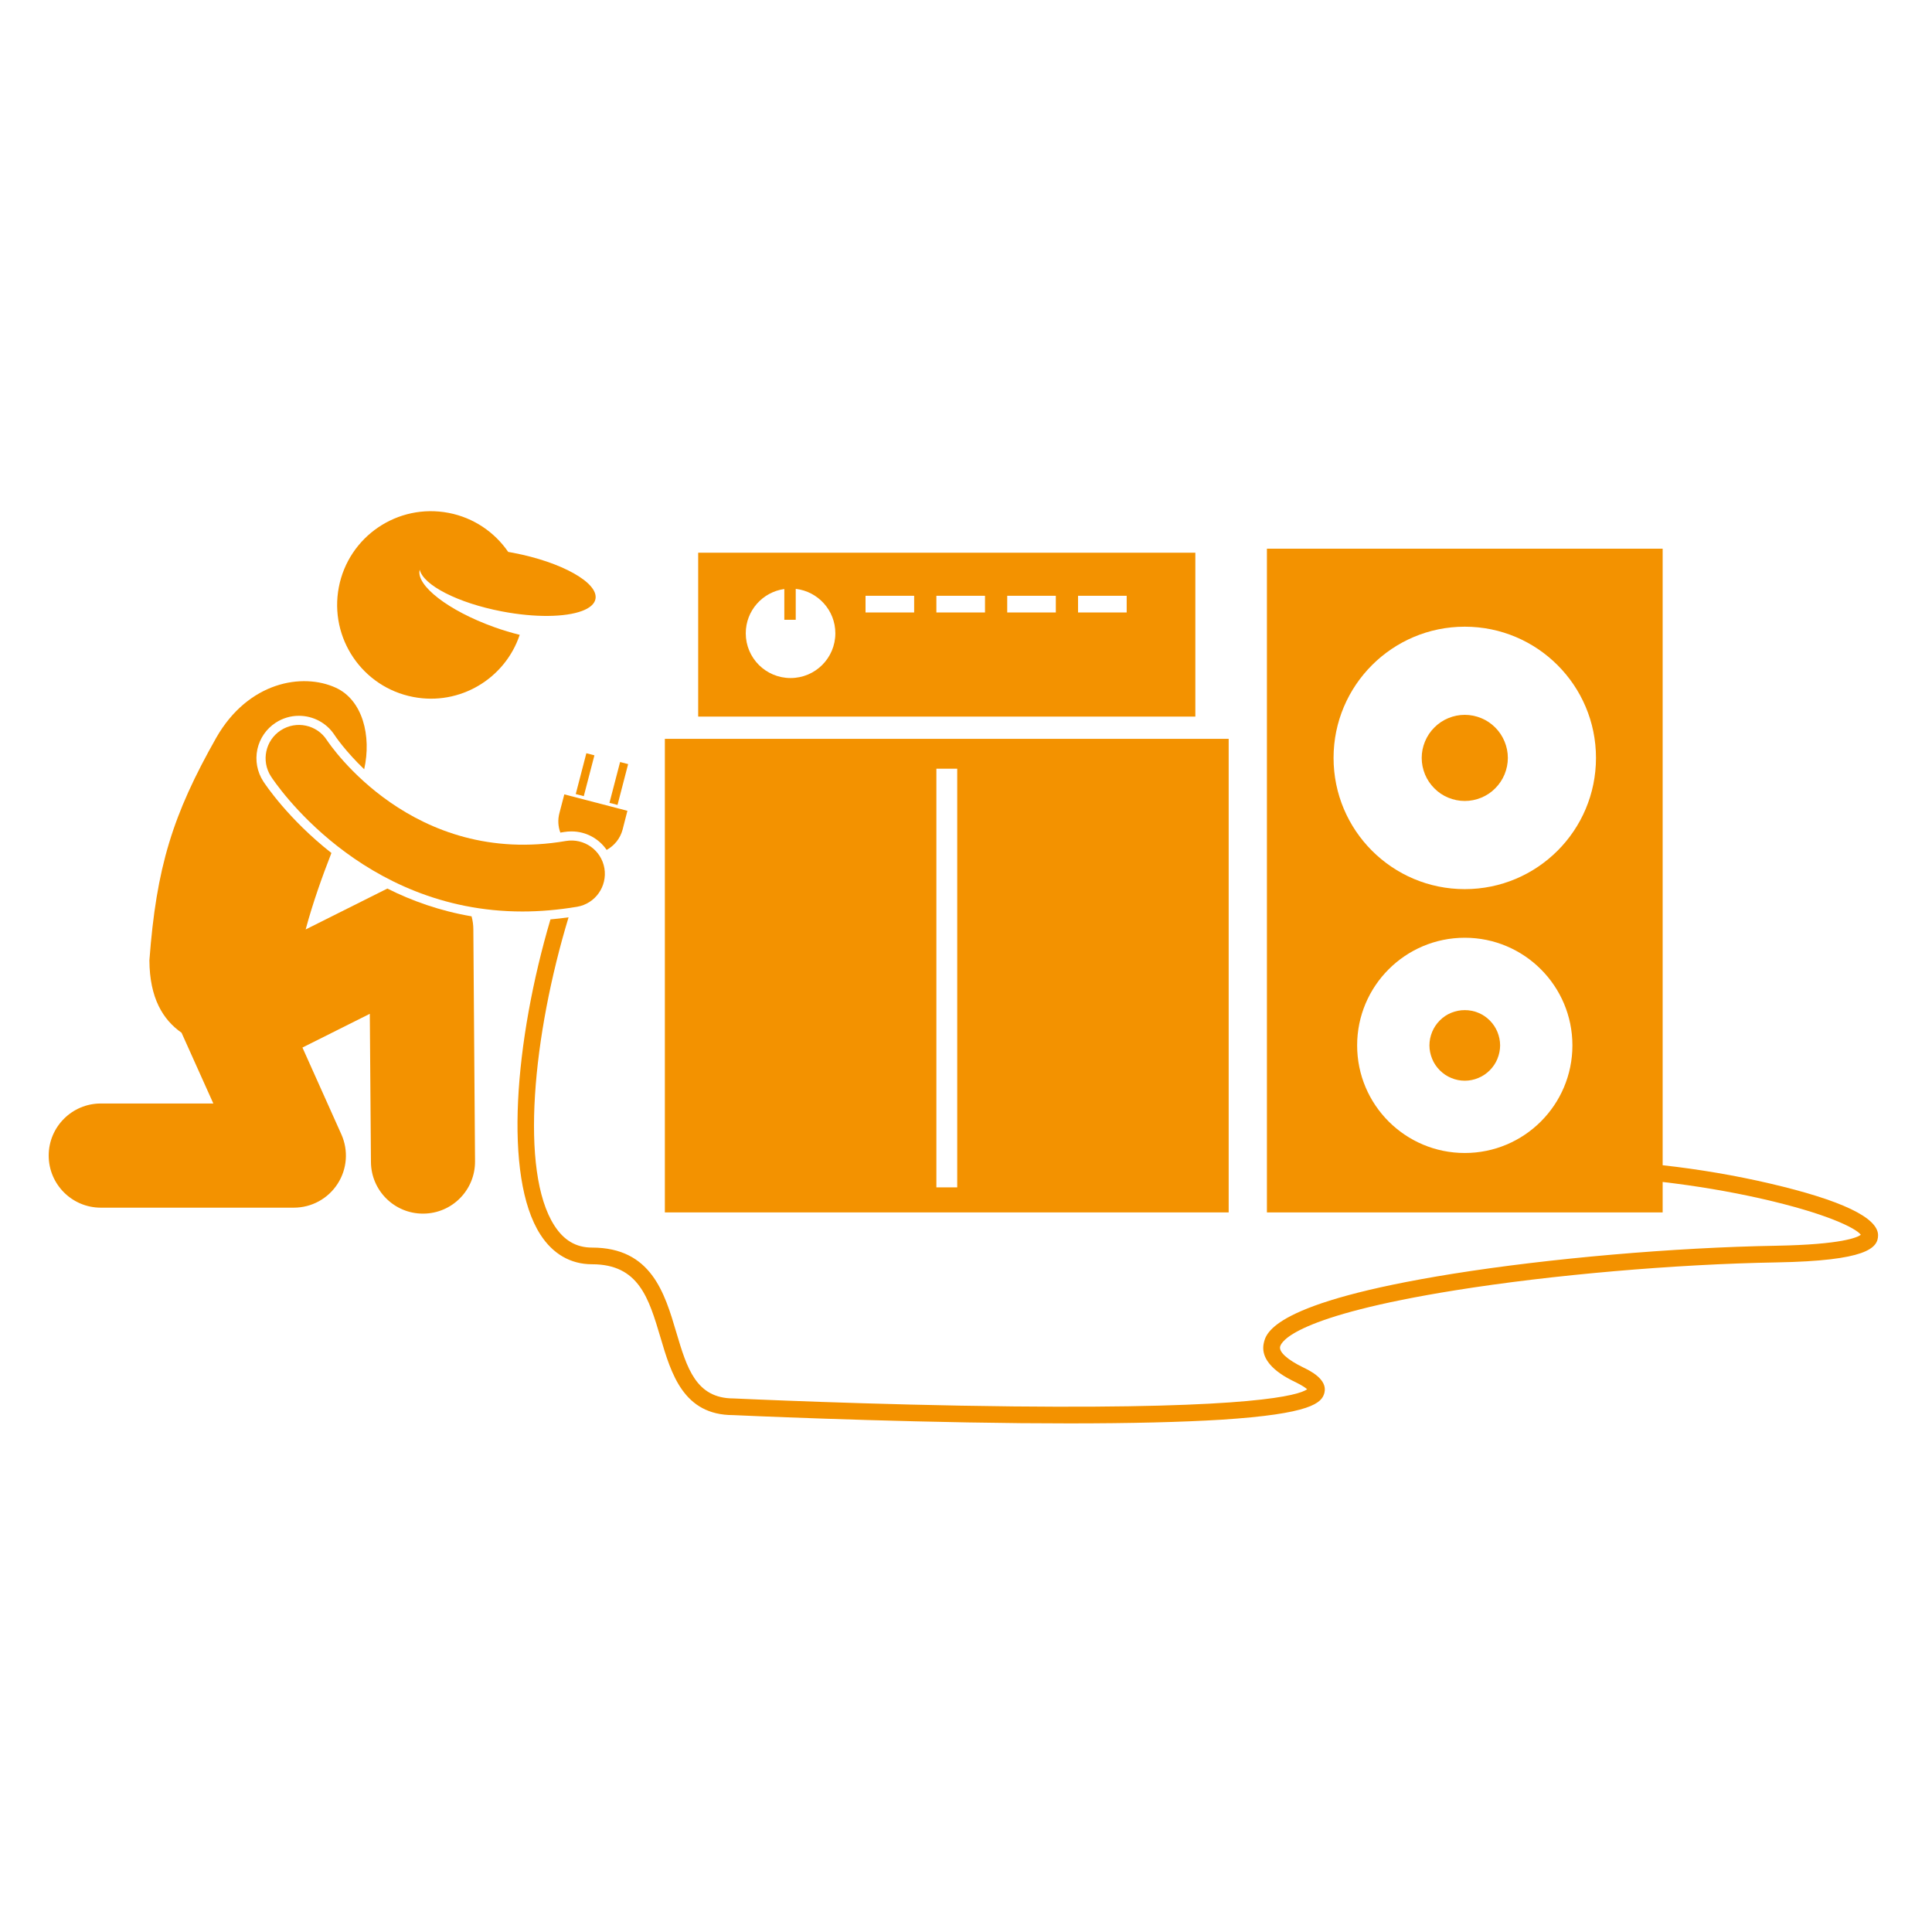
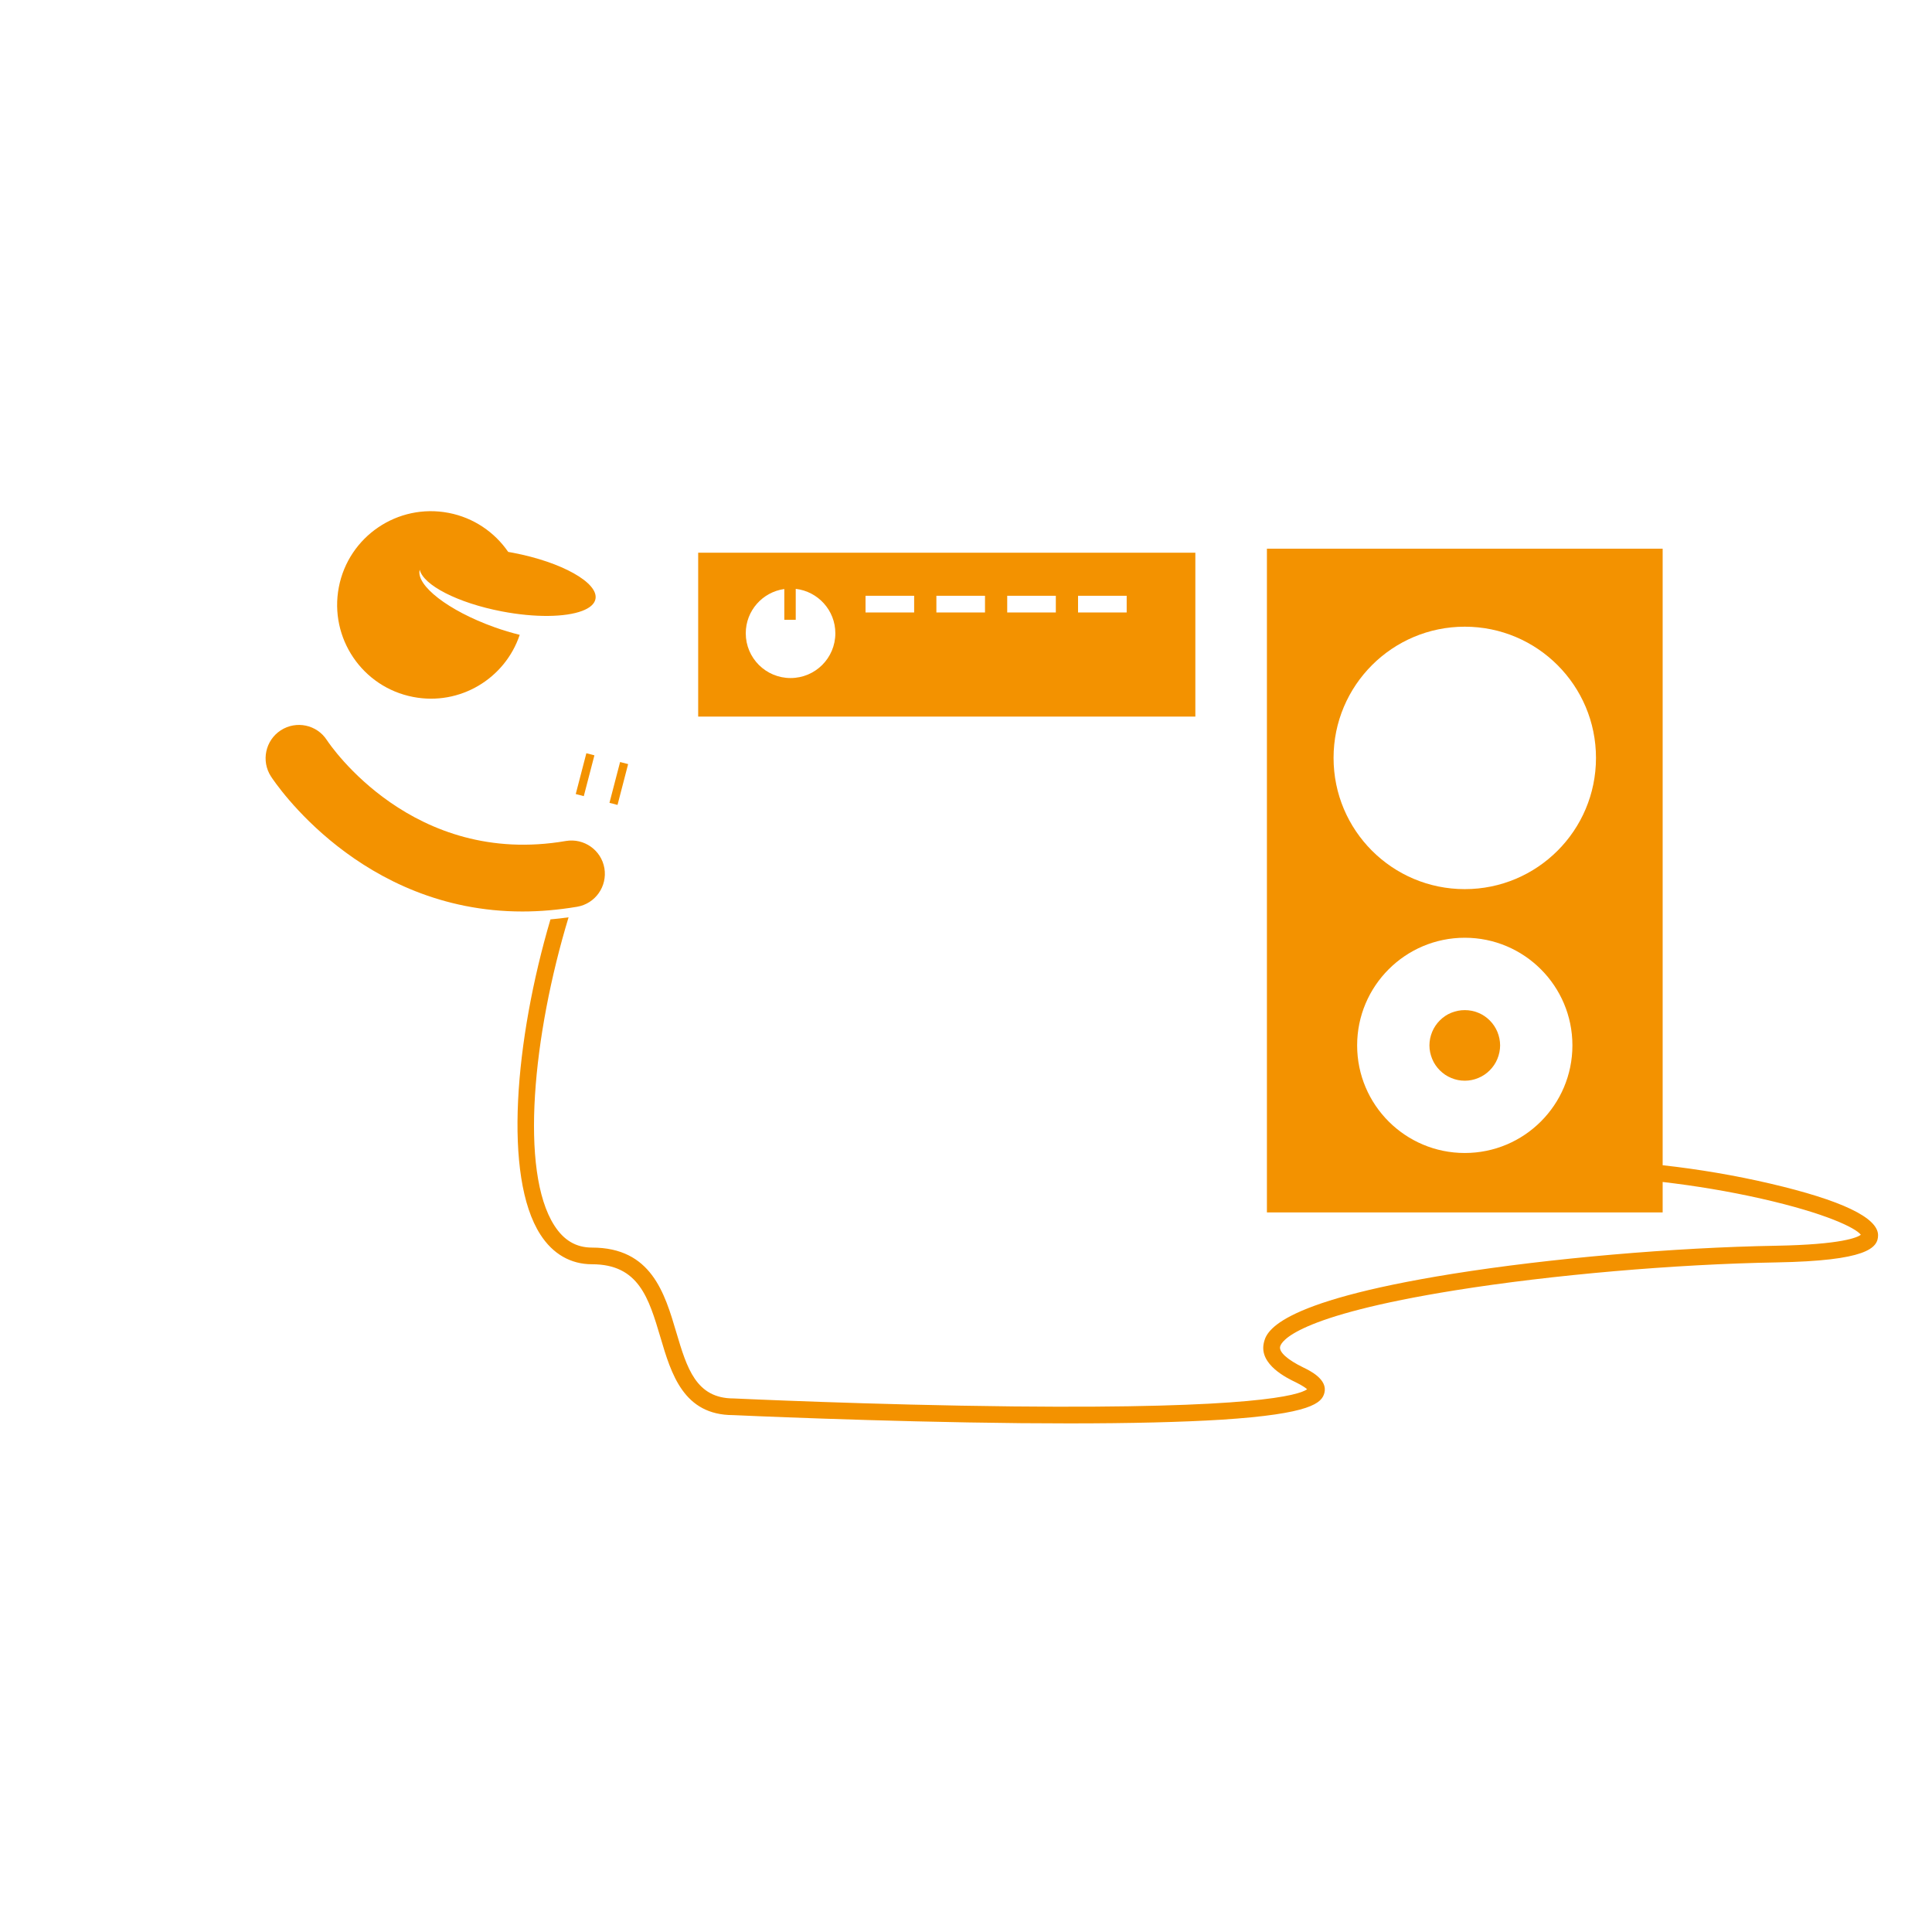
<svg xmlns="http://www.w3.org/2000/svg" width="55" zoomAndPan="magnify" viewBox="0 0 93.75 93.75" height="55" preserveAspectRatio="xMidYMid meet" version="1.0">
  <defs>
    <clipPath id="3ba6c342e4">
      <path d="M 25 26 L 91.328 26 L 91.328 69.301 L 25 69.301 Z M 25 26 " clip-rule="nonzero" />
    </clipPath>
    <clipPath id="4c3710e64e">
-       <path d="M 2.312 33 L 24 33 L 24 59 L 2.312 59 Z M 2.312 33 " clip-rule="nonzero" />
-     </clipPath>
+       </clipPath>
    <clipPath id="0e2b1b4e78">
-       <path d="M 16 24.422 L 29 24.422 L 29 34 L 16 34 Z M 16 24.422 " clip-rule="nonzero" />
+       <path d="M 16 24.422 L 29 24.422 L 29 34 L 16 34 Z " clip-rule="nonzero" />
    </clipPath>
  </defs>
-   <path fill="#f39200" d="M 73.168 36.777 C 73.168 37.055 73.113 37.32 73.008 37.578 C 72.902 37.832 72.75 38.059 72.555 38.254 C 72.359 38.453 72.133 38.602 71.879 38.707 C 71.621 38.812 71.355 38.867 71.078 38.867 C 70.801 38.867 70.535 38.812 70.277 38.707 C 70.023 38.602 69.797 38.453 69.602 38.254 C 69.406 38.059 69.254 37.832 69.148 37.578 C 69.043 37.32 68.988 37.055 68.988 36.777 C 68.988 36.5 69.043 36.234 69.148 35.98 C 69.254 35.723 69.406 35.496 69.602 35.301 C 69.797 35.105 70.023 34.953 70.277 34.848 C 70.535 34.742 70.801 34.688 71.078 34.688 C 71.355 34.688 71.621 34.742 71.879 34.848 C 72.133 34.953 72.359 35.105 72.555 35.301 C 72.75 35.496 72.902 35.723 73.008 35.98 C 73.113 36.234 73.168 36.5 73.168 36.777 Z M 73.168 36.777 " fill-opacity="1" fill-rule="nonzero" />
  <path fill="#f39200" d="M 72.793 50.727 C 72.793 50.953 72.746 51.172 72.66 51.383 C 72.574 51.594 72.449 51.777 72.289 51.938 C 72.129 52.098 71.945 52.223 71.734 52.309 C 71.523 52.398 71.305 52.441 71.078 52.441 C 70.852 52.441 70.633 52.398 70.422 52.309 C 70.211 52.223 70.027 52.098 69.867 51.938 C 69.707 51.777 69.582 51.594 69.496 51.383 C 69.41 51.172 69.363 50.953 69.363 50.727 C 69.363 50.5 69.41 50.281 69.496 50.07 C 69.582 49.863 69.707 49.676 69.867 49.516 C 70.027 49.355 70.211 49.23 70.422 49.145 C 70.633 49.059 70.852 49.016 71.078 49.016 C 71.305 49.016 71.523 49.059 71.734 49.145 C 71.941 49.23 72.129 49.355 72.289 49.516 C 72.449 49.676 72.574 49.863 72.66 50.07 C 72.746 50.281 72.793 50.5 72.793 50.727 Z M 72.793 50.727 " fill-opacity="1" fill-rule="nonzero" />
-   <path fill="#f39200" d="M 32.262 58.832 L 59.621 58.832 L 59.621 35.852 L 32.262 35.852 Z M 45.438 37.301 L 46.449 37.301 L 46.449 57.617 L 45.438 57.617 Z M 45.438 37.301 " fill-opacity="1" fill-rule="nonzero" />
  <g clip-path="url(#3ba6c342e4)">
    <path fill="#f39200" d="M 91.133 59.93 C 91.117 59.082 89.359 58.242 85.902 57.434 C 84.215 57.039 82.414 56.734 80.68 56.543 L 80.68 26.625 L 61.477 26.625 L 61.477 58.832 L 80.68 58.832 L 80.68 57.355 C 82.266 57.539 83.91 57.812 85.465 58.164 C 88.609 58.875 90.055 59.59 90.297 59.918 C 90.133 60.043 89.387 60.391 86.199 60.449 C 81.215 60.535 75.203 61.059 70.504 61.809 C 61.758 63.211 61.434 64.688 61.324 65.176 C 61.098 66.215 62.441 66.867 62.883 67.078 C 63.207 67.238 63.359 67.352 63.43 67.414 C 63.016 67.707 60.797 68.367 49.152 68.246 C 42.371 68.176 35.684 67.863 35.598 67.859 C 33.77 67.859 33.332 66.379 32.82 64.66 C 32.25 62.73 31.598 60.539 28.727 60.539 C 27.957 60.539 27.359 60.188 26.898 59.465 C 25.207 56.832 25.859 50.223 27.59 44.512 C 27.297 44.551 27.004 44.59 26.711 44.613 C 24.98 50.48 24.418 57.098 26.219 59.902 C 26.824 60.848 27.691 61.348 28.727 61.348 C 30.996 61.348 31.48 62.988 32.047 64.891 C 32.57 66.664 33.164 68.668 35.578 68.668 C 35.578 68.668 35.582 68.668 35.582 68.668 C 35.648 68.672 42.605 68.992 49.535 69.059 C 50.348 69.066 51.129 69.07 51.875 69.07 C 54.879 69.07 57.355 69.008 59.258 68.891 C 63.645 68.609 64.141 68.074 64.266 67.59 C 64.434 66.93 63.562 66.512 63.234 66.352 C 62.477 65.984 62.059 65.609 62.117 65.348 C 62.168 65.109 62.824 63.859 70.633 62.609 C 75.293 61.863 81.266 61.344 86.215 61.258 C 90.551 61.18 91.141 60.574 91.133 59.93 Z M 71.078 30.41 C 74.594 30.41 77.445 33.262 77.445 36.777 C 77.445 40.297 74.594 43.145 71.078 43.145 C 67.562 43.145 64.711 40.297 64.711 36.777 C 64.711 33.262 67.562 30.41 71.078 30.41 Z M 71.078 55.949 C 68.195 55.949 65.855 53.613 65.855 50.727 C 65.855 47.844 68.195 45.504 71.078 45.504 C 73.961 45.504 76.301 47.844 76.301 50.727 C 76.301 53.613 73.961 55.949 71.078 55.949 Z M 71.078 55.949 " fill-opacity="1" fill-rule="nonzero" />
  </g>
  <g clip-path="url(#4c3710e64e)">
    <path fill="#f39200" d="M 14.832 45.102 C 15.176 43.824 15.625 42.562 16.082 41.391 C 13.98 39.738 12.867 38.055 12.777 37.918 C 12.477 37.453 12.375 36.902 12.488 36.363 C 12.605 35.828 12.922 35.363 13.383 35.066 C 13.719 34.848 14.105 34.734 14.504 34.734 C 15.203 34.734 15.852 35.082 16.234 35.668 C 16.281 35.742 16.77 36.461 17.672 37.328 C 18.035 35.703 17.594 33.973 16.301 33.375 C 14.684 32.629 12.051 33.078 10.496 35.793 C 8.375 39.539 7.586 42.09 7.25 46.598 C 7.258 48.438 7.914 49.488 8.809 50.113 L 10.352 53.547 L 4.891 53.547 C 3.496 53.547 2.363 54.68 2.363 56.074 C 2.363 57.469 3.496 58.602 4.891 58.602 L 14.258 58.602 C 15.117 58.602 15.914 58.168 16.379 57.449 C 16.848 56.727 16.914 55.82 16.562 55.039 L 14.676 50.832 L 17.945 49.195 L 18 56.383 C 18.008 57.773 19.137 58.891 20.523 58.891 C 20.531 58.891 20.539 58.891 20.543 58.891 C 21.941 58.883 23.062 57.742 23.051 56.348 L 22.969 45.102 C 22.969 44.883 22.938 44.668 22.883 44.465 C 21.352 44.203 19.984 43.715 18.797 43.117 Z M 14.832 45.102 " fill-opacity="1" fill-rule="nonzero" />
  </g>
  <g clip-path="url(#0e2b1b4e78)">
    <path fill="#f39200" d="M 16.441 28.496 C 15.969 30.965 17.586 33.348 20.051 33.82 C 22.316 34.258 24.508 32.93 25.219 30.805 C 24.82 30.707 24.402 30.582 23.98 30.43 C 21.762 29.637 20.168 28.402 20.367 27.645 C 20.539 28.391 22.207 29.258 24.352 29.668 C 25.973 29.98 27.438 29.949 28.246 29.645 C 28.613 29.508 28.848 29.312 28.895 29.066 C 29.047 28.277 27.254 27.273 24.898 26.824 C 24.816 26.809 24.738 26.793 24.66 26.781 C 24.004 25.828 22.988 25.121 21.766 24.887 C 19.297 24.414 16.914 26.031 16.441 28.496 Z M 16.441 28.496 " fill-opacity="1" fill-rule="nonzero" />
  </g>
-   <path fill="#f39200" d="M 27.734 40.344 C 28.434 40.344 29.062 40.695 29.438 41.242 C 29.805 41.039 30.094 40.695 30.211 40.258 L 30.445 39.344 L 27.383 38.547 L 27.145 39.457 C 27.059 39.781 27.082 40.109 27.191 40.402 C 27.254 40.391 27.32 40.383 27.383 40.371 C 27.5 40.352 27.617 40.344 27.734 40.344 Z M 27.734 40.344 " fill-opacity="1" fill-rule="nonzero" />
  <path fill="#f39200" d="M 27.938 38.531 L 28.453 36.551 L 28.844 36.652 L 28.328 38.633 Z M 27.938 38.531 " fill-opacity="1" fill-rule="nonzero" />
  <path fill="#f39200" d="M 29.574 38.957 L 30.09 36.977 L 30.48 37.078 L 29.965 39.059 Z M 29.574 38.957 " fill-opacity="1" fill-rule="nonzero" />
  <path fill="#f39200" d="M 28.008 44 C 28.887 43.848 29.477 43.012 29.328 42.129 C 29.176 41.25 28.34 40.66 27.457 40.809 C 20.035 42.086 16.031 36.172 15.859 35.91 C 15.375 35.164 14.375 34.953 13.625 35.438 C 12.875 35.926 12.664 36.926 13.148 37.676 C 13.34 37.969 17.5 44.23 25.352 44.23 C 26.195 44.23 27.078 44.156 28.008 44 Z M 28.008 44 " fill-opacity="1" fill-rule="nonzero" />
  <path fill="#f39200" d="M 33.879 34.773 L 58.004 34.773 L 58.004 26.82 L 33.879 26.82 Z M 52.312 28.91 L 54.672 28.91 L 54.672 29.719 L 52.312 29.719 Z M 48.875 28.91 L 51.234 28.91 L 51.234 29.719 L 48.875 29.719 Z M 45.438 28.91 L 47.797 28.91 L 47.797 29.719 L 45.438 29.719 Z M 42 28.91 L 44.359 28.91 L 44.359 29.719 L 42 29.719 Z M 38.059 28.582 L 38.059 30.074 L 38.613 30.074 L 38.613 28.574 C 39.695 28.699 40.535 29.617 40.535 30.73 C 40.535 31.93 39.562 32.902 38.363 32.902 C 37.16 32.902 36.188 31.93 36.188 30.73 C 36.188 29.633 37.004 28.727 38.059 28.582 Z M 38.059 28.582 " fill-opacity="1" fill-rule="nonzero" />
</svg>